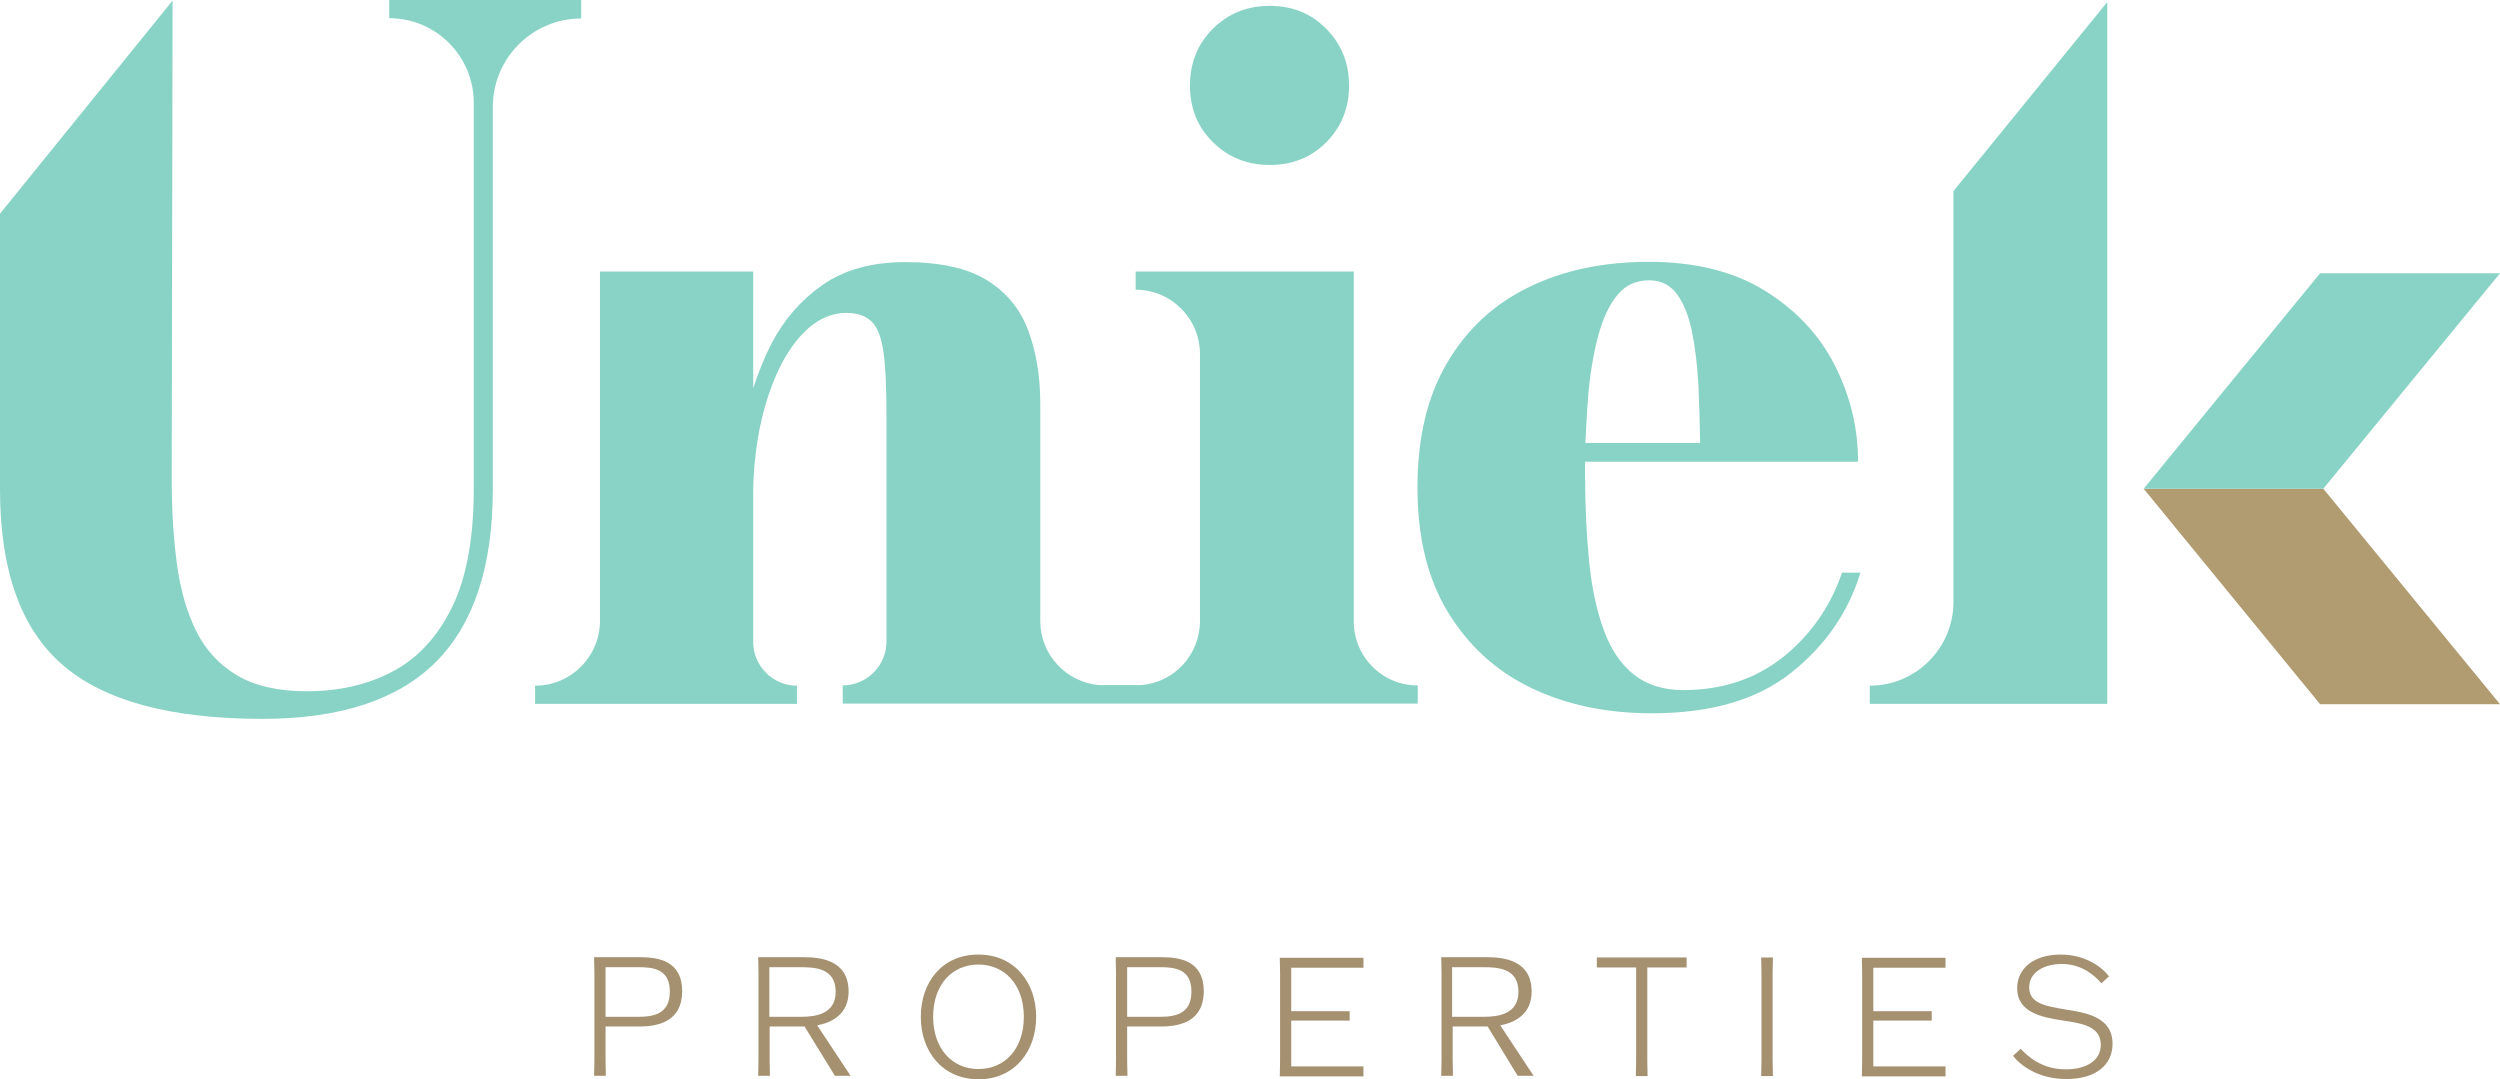
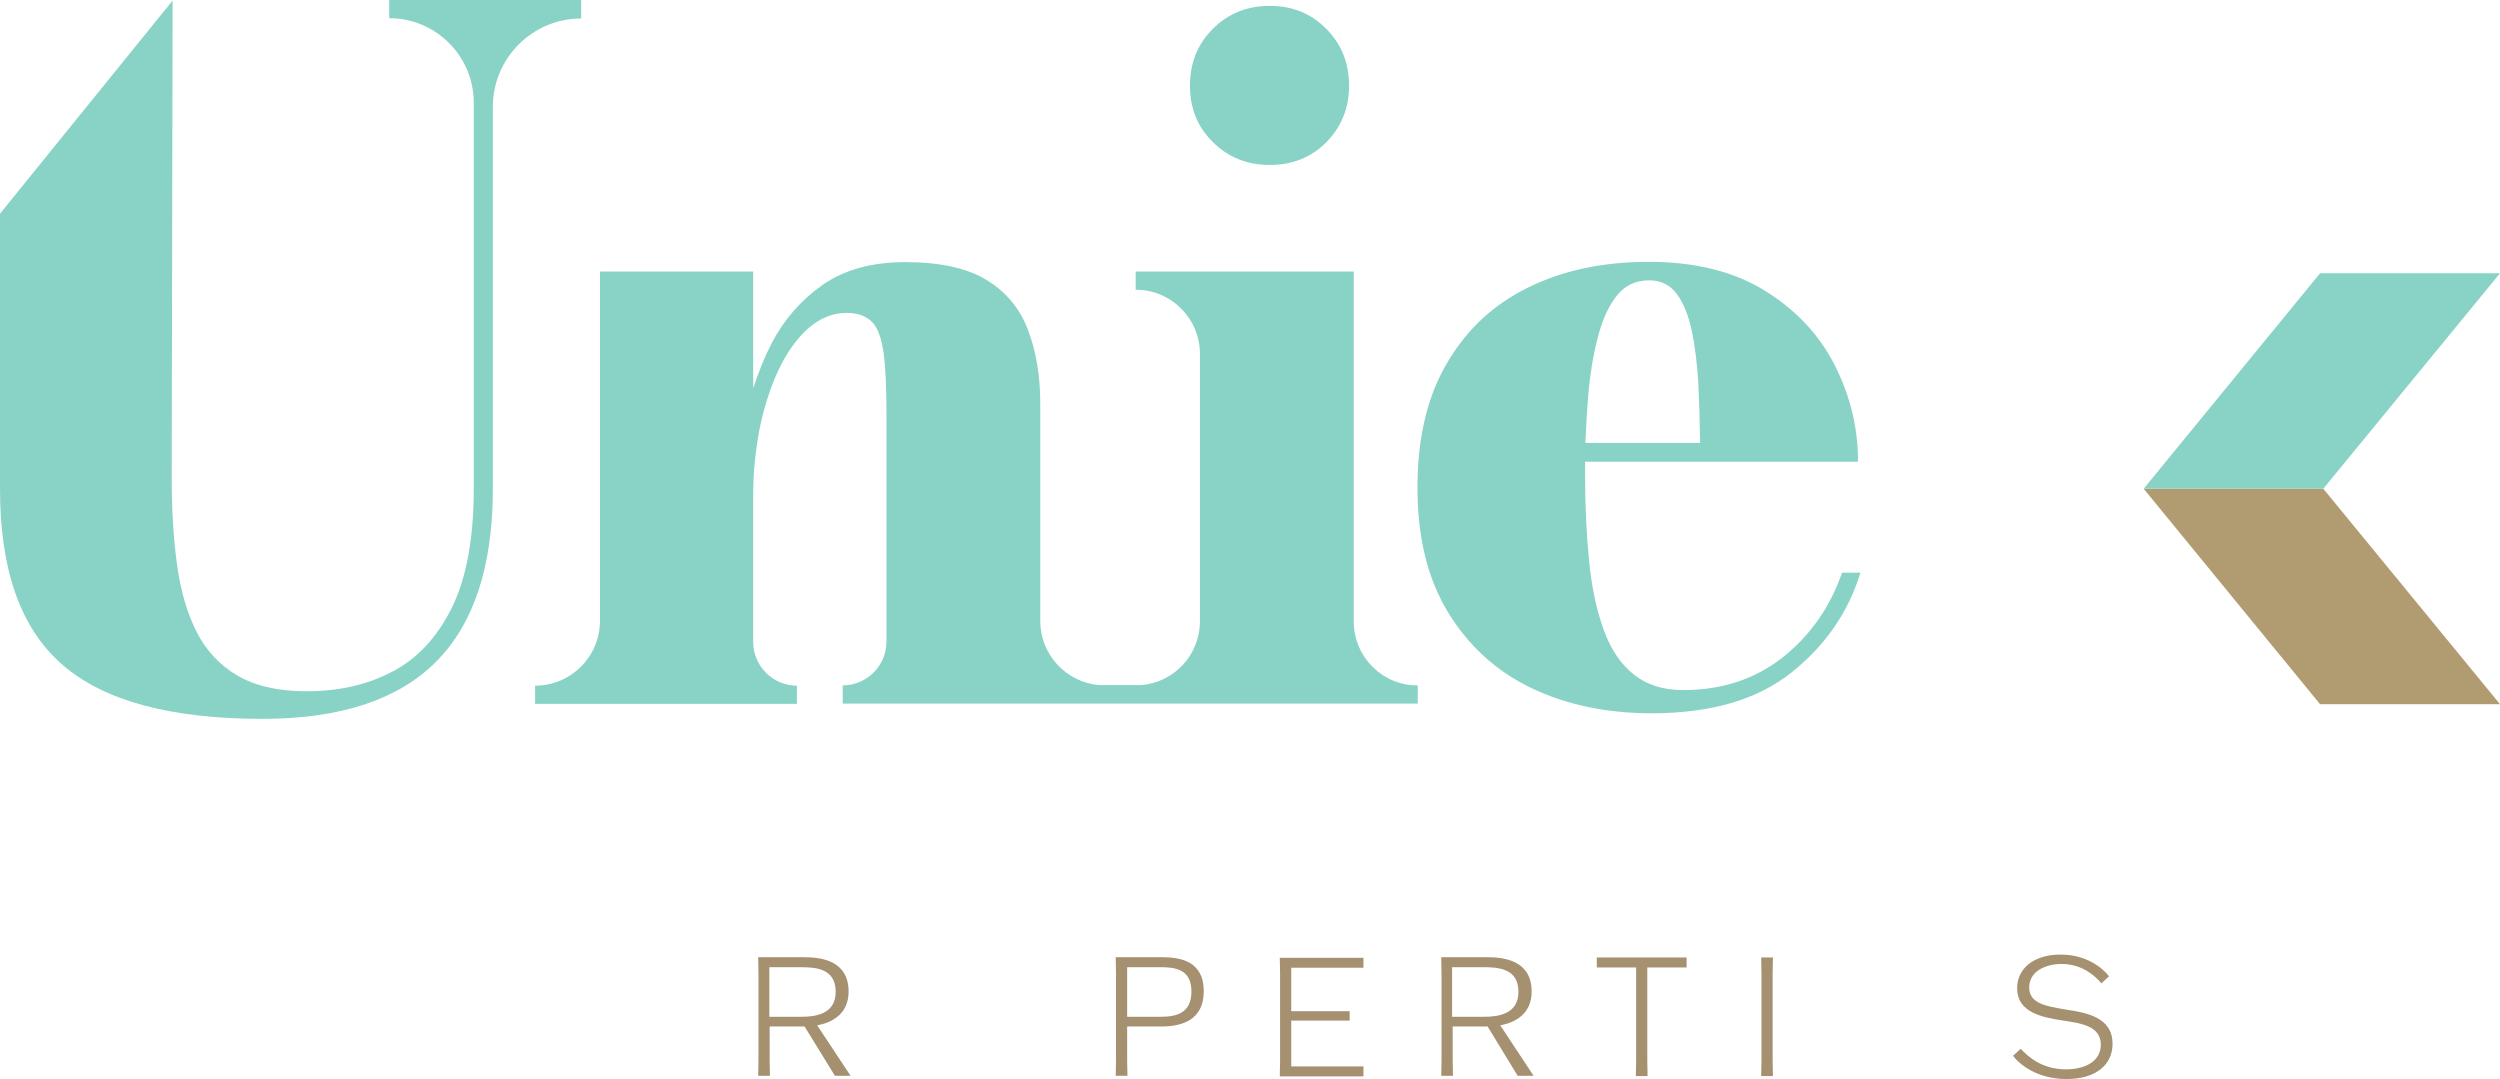
<svg xmlns="http://www.w3.org/2000/svg" id="Capa_1" x="0px" y="0px" viewBox="0 0 851.7 367.6" style="enable-background:new 0 0 851.7 367.6;" xml:space="preserve">
  <style type="text/css">	.st0{fill:#26325E;}	.st1{fill:#A59070;}	.st2{fill:#B19B70;}	.st3{fill:#88D3C5;}	.st4{fill:url(#SVGID_1_);}	.st5{fill:url(#SVGID_00000006708042824720602650000001847934297997109679_);}	.st6{fill:url(#SVGID_00000064328426025390305820000003298834501983253390_);}	.st7{fill:url(#SVGID_00000008856013690420704680000011487180479981731215_);}	.st8{fill:url(#SVGID_00000016770715110541052250000001922260769127792294_);}	.st9{fill:url(#SVGID_00000137848369157379137190000017413136188448594075_);}	.st10{fill:url(#SVGID_00000125583453666594033850000000343819526419970710_);}	.st11{fill:url(#SVGID_00000133517674798976052720000013470447362741018253_);}	.st12{fill:url(#SVGID_00000165230429027818271340000011792920752309670281_);}	.st13{fill:url(#SVGID_00000101822801811151169520000006067342454683738548_);}	.st14{fill:url(#SVGID_00000001628410123226672110000014767162843304769197_);}	.st15{fill:url(#SVGID_00000136389749072695555930000006751407955100247722_);}	.st16{fill:url(#SVGID_00000048467127587954594890000007465151059030218162_);}	.st17{fill:url(#SVGID_00000006680204115050788670000018177884104343691404_);}	.st18{fill:url(#SVGID_00000138569997033181107110000003220710801858692746_);}	.st19{fill:url(#SVGID_00000091707943949548533800000017009728475198334389_);}	.st20{fill:url(#SVGID_00000065036614710207807970000003661085131810497206_);}	.st21{fill:url(#SVGID_00000031195207130623130370000007928339853037505970_);}	.st22{fill:url(#SVGID_00000141437022504080411390000005495592095130495369_);}	.st23{fill:url(#SVGID_00000039094205199567494260000014575983033306375814_);}	.st24{fill:url(#SVGID_00000106138042494887996770000016809375793776953477_);}	.st25{fill:url(#SVGID_00000105393506141400923460000012328102642159268494_);}	.st26{fill:url(#SVGID_00000159429048643161051360000011225127780197214132_);}	.st27{fill:url(#SVGID_00000036929635306933254060000016560308293070286489_);}	.st28{fill:url(#SVGID_00000066476029047216988080000015041308842856267680_);}	.st29{fill:url(#SVGID_00000065792771833536955030000016972878917032870843_);}	.st30{fill:url(#SVGID_00000072963324128073253600000017259177932416115085_);}	.st31{fill:url(#SVGID_00000114039947033614137400000004476438703676950438_);}	.st32{fill:#FFFFFF;}	.st33{fill:#87D3C6;}</style>
  <g>
    <path class="st3" d="M627.5,195.2c-4,11.6-10.7,21.2-20.1,28.7c-9.5,7.5-20.8,11.2-34,11.2c-6.8,0-12.4-1.8-16.8-5.3  c-4.4-3.5-7.8-8.5-10.2-15.1c-2.4-6.5-4.1-14.3-5-23.3c-0.9-9-1.4-19-1.4-29.9c0-1.4,0-2.8,0-4.2h93c0-11.6-2.7-22.6-8-33  c-5.3-10.4-13.3-18.8-23.8-25.3c-10.5-6.5-23.7-9.8-39.5-9.8c-15.5,0-29.2,2.9-41,8.7c-11.9,5.8-21.1,14.4-27.8,25.9  c-6.7,11.4-10,25.5-10,42.3c0,16.8,3.4,30.9,10.3,42.3c6.9,11.4,16.3,20.1,28.3,25.9c12,5.8,25.8,8.7,41.2,8.7  c20.1,0,35.9-4.6,47.5-13.8c11.6-9.2,19.5-20.6,23.6-34.1H627.5z M541,135.8c0.6-8,1.8-15,3.4-21.1c1.6-6.1,3.8-10.8,6.6-14.2  c2.8-3.4,6.4-5,10.8-5c4.1,0,7.2,1.6,9.5,4.7c2.3,3.1,4,7.4,5.1,12.7c1.1,5.3,1.8,11.3,2.2,17.9c0.3,6.6,0.5,13.3,0.6,20.1h-39.1  C540.4,145.7,540.6,140.7,541,135.8z" />
    <g>
-       <path class="st1" d="M206.3,349.7v11.5l0.1,5.3h-4l0.1-5.3v-29.8l-0.1-5.3H218c6.1,0,14.4,1.1,14.4,11.6c0,10.1-7.9,12-14.4,12   H206.3z M206.3,346.4h11.3c5.3,0,10.6-1.1,10.6-8.6c0-7.6-5.5-8.3-10.6-8.3h-11.3V346.4z" />
      <path class="st1" d="M284.5,366.6l-10.4-16.9h-11.9v11.5l0.1,5.3h-4l0.1-5.3v-29.8l-0.1-5.3h15.6c5.8,0,15.2,1.1,15.2,11.7   c0,7.7-5.7,10.6-10.7,11.5l11.3,17.1v0.1H284.5z M262.2,346.4H273c5,0,11.7-1,11.7-8.5c0-8.1-7-8.4-12.2-8.4h-10.4V346.4z" />
-       <path class="st1" d="M313.7,346.4c0-11.7,7.2-21.2,19.6-21.2c12.4,0,19.7,9.6,19.7,21.2c0,11.7-7.3,21.3-19.7,21.3   C320.9,367.6,313.7,358.1,313.7,346.4z M348.8,346.4c0-11-6.6-17.8-15.5-17.8c-8.9,0-15.4,6.8-15.4,17.8c0,11,6.6,17.8,15.4,17.8   C342.3,364.2,348.8,357.4,348.8,346.4z" />
      <path class="st1" d="M384,349.7v11.5l0.1,5.3h-4l0.1-5.3v-29.8l-0.1-5.3h15.6c6.1,0,14.4,1.1,14.4,11.6c0,10.1-7.9,12-14.4,12H384   z M384,346.4h11.3c5.3,0,10.6-1.1,10.6-8.6c0-7.6-5.5-8.3-10.6-8.3H384V346.4z" />
      <path class="st1" d="M459.8,347.7h-19.9v15.6h24.6v3.4h-28.5l0.1-5.3v-29.8l-0.1-5.3h28.5v3.4h-24.6v14.8h19.9V347.7z" />
      <path class="st1" d="M517.1,366.6l-10.3-16.9h-11.9v11.5l0.1,5.3h-4l0.1-5.3v-29.8l-0.1-5.3h15.6c5.8,0,15.2,1.1,15.2,11.7   c0,7.7-5.7,10.6-10.7,11.5l11.3,17.1v0.1H517.1z M494.8,346.4h10.8c5,0,11.7-1,11.7-8.5c0-8.1-7-8.4-12.2-8.4h-10.4V346.4z" />
      <path class="st1" d="M561.2,329.6v31.7l0.1,5.3h-4l0.1-5.3v-31.7H544v-3.4h30.6v3.4H561.2z" />
      <path class="st1" d="M600,366.6l0.1-5.3v-29.8l-0.1-5.3h4l-0.1,5.3v29.8l0.1,5.3H600z" />
-       <path class="st1" d="M658.1,347.7h-19.9v15.6h24.6v3.4h-28.5l0.1-5.3v-29.8l-0.1-5.3h28.5v3.4h-24.6v14.8h19.9V347.7z" />
      <path class="st1" d="M715.9,335c-2-2.4-6.5-6.6-13.5-6.6c-5.7,0-11.1,2.6-11.1,8c0,5.5,5.8,6.4,12.3,7.5c7,1.1,16.1,2.5,16.1,11.7   c0,7.2-5.7,12-15.7,12c-10,0-16-5-18.2-7.9l2.6-2.4c2.3,2.4,7,7,15.4,7c6.4,0,11.9-2.6,11.9-8.4c0-6.4-6.8-7.3-12.7-8.2   c-7.4-1.1-15.8-2.8-15.8-11c0-6.8,5.7-11.5,14.8-11.5c8.7,0,14.3,4.5,16.5,7.4L715.9,335z" />
    </g>
    <g>
      <path class="st3" d="M461.2,211.7V92.5h-74.3v6.2c12.1,0,21.9,9.8,21.9,21.9v91c0,11.5-8.8,20.9-20,21.8h-14.4   c-11.2-1-20-10.4-20-21.8v-74.2c0-9.3-1.4-17.6-4.1-24.8c-2.7-7.3-7.4-13-14-17.1s-15.9-6.2-27.9-6.2c-11.4,0-20.8,2.6-28.2,7.8   c-7.4,5.2-13.2,11.9-17.4,20c-2.5,4.9-4.5,10-6.2,15.2V92.5h-52.2v28.3v12.1v78.6c0,12.2-9.9,22.1-22.1,22.1v6.2h89.2v-6.2   c-8.2,0-14.9-6.7-14.9-14.9v-50.3v-0.1c0-7.6,0.8-15,2.2-22.3c1.5-7.3,3.6-13.9,6.4-19.9c2.8-5.9,6.1-10.6,10.1-14.2   c4-3.5,8.3-5.3,13.1-5.3c3.7,0,6.6,1,8.6,3c2,2,3.3,5.5,4,10.5c0.7,5,1,12,1,21v77.5c0,8.2-6.7,14.9-14.9,14.9v6.2h87h2h10.6h3.8   h92.5v-6.2C471,233.6,461.2,223.8,461.2,211.7z M256.7,132.3c-0.5,1.5-0.9,2.9-1.3,4.4C255.8,135.2,256.2,133.8,256.7,132.3   L256.7,132.3z" />
      <path class="st3" d="M432.6,56.2c7.7,0,14.2-2.6,19.3-7.8c5.1-5.2,7.7-11.6,7.7-19.2c0-7.7-2.6-14.2-7.8-19.4   C446.7,4.6,440.3,2,432.6,2c-7.7,0-14.2,2.6-19.4,7.8c-5.2,5.2-7.8,11.6-7.8,19.4c0,7.7,2.6,14.1,7.8,19.2   C418.4,53.6,424.9,56.2,432.6,56.2z" />
    </g>
    <polygon class="st2" points="730.3,166.5 790.4,239.9 851.7,239.9 791.5,166.5  " />
    <polygon class="st3" points="730.3,166.5 790.4,93.1 851.7,93.1 791.5,166.5  " />
-     <path class="st3" d="M665.5,65.1v140c0,15.7-12.8,28.5-28.5,28.5v6.2h80.9v-21.6v-9.4v-38.3v-24.8V0.7L665.5,65.1z" />
    <path class="st3" d="M132.6,0v6.2c15.9,0,28.8,12.9,28.8,28.8v131.5c0,16.9-2.5,30.4-7.4,40.4c-5,10.1-11.7,17.4-20.3,21.9  c-8.5,4.5-18.3,6.7-29.2,6.7c-9.7,0-17.6-1.8-23.7-5.4c-6.1-3.6-10.7-8.6-13.9-15c-3.2-6.4-5.4-14-6.6-22.8  c-1.2-8.8-1.8-18.5-1.8-29.1l0.3-163L0,72.8v5.5v88.3c0,27.7,7.1,47.6,21.3,59.9c14.2,12.3,36.9,18.4,68.1,18.4  c26.5,0,46.2-6.5,59.1-19.4c12.9-12.9,19.4-32.6,19.4-58.9V36.4c0-16.6,13.5-30.1,30.1-30.1V0H132.6z" />
  </g>
</svg>